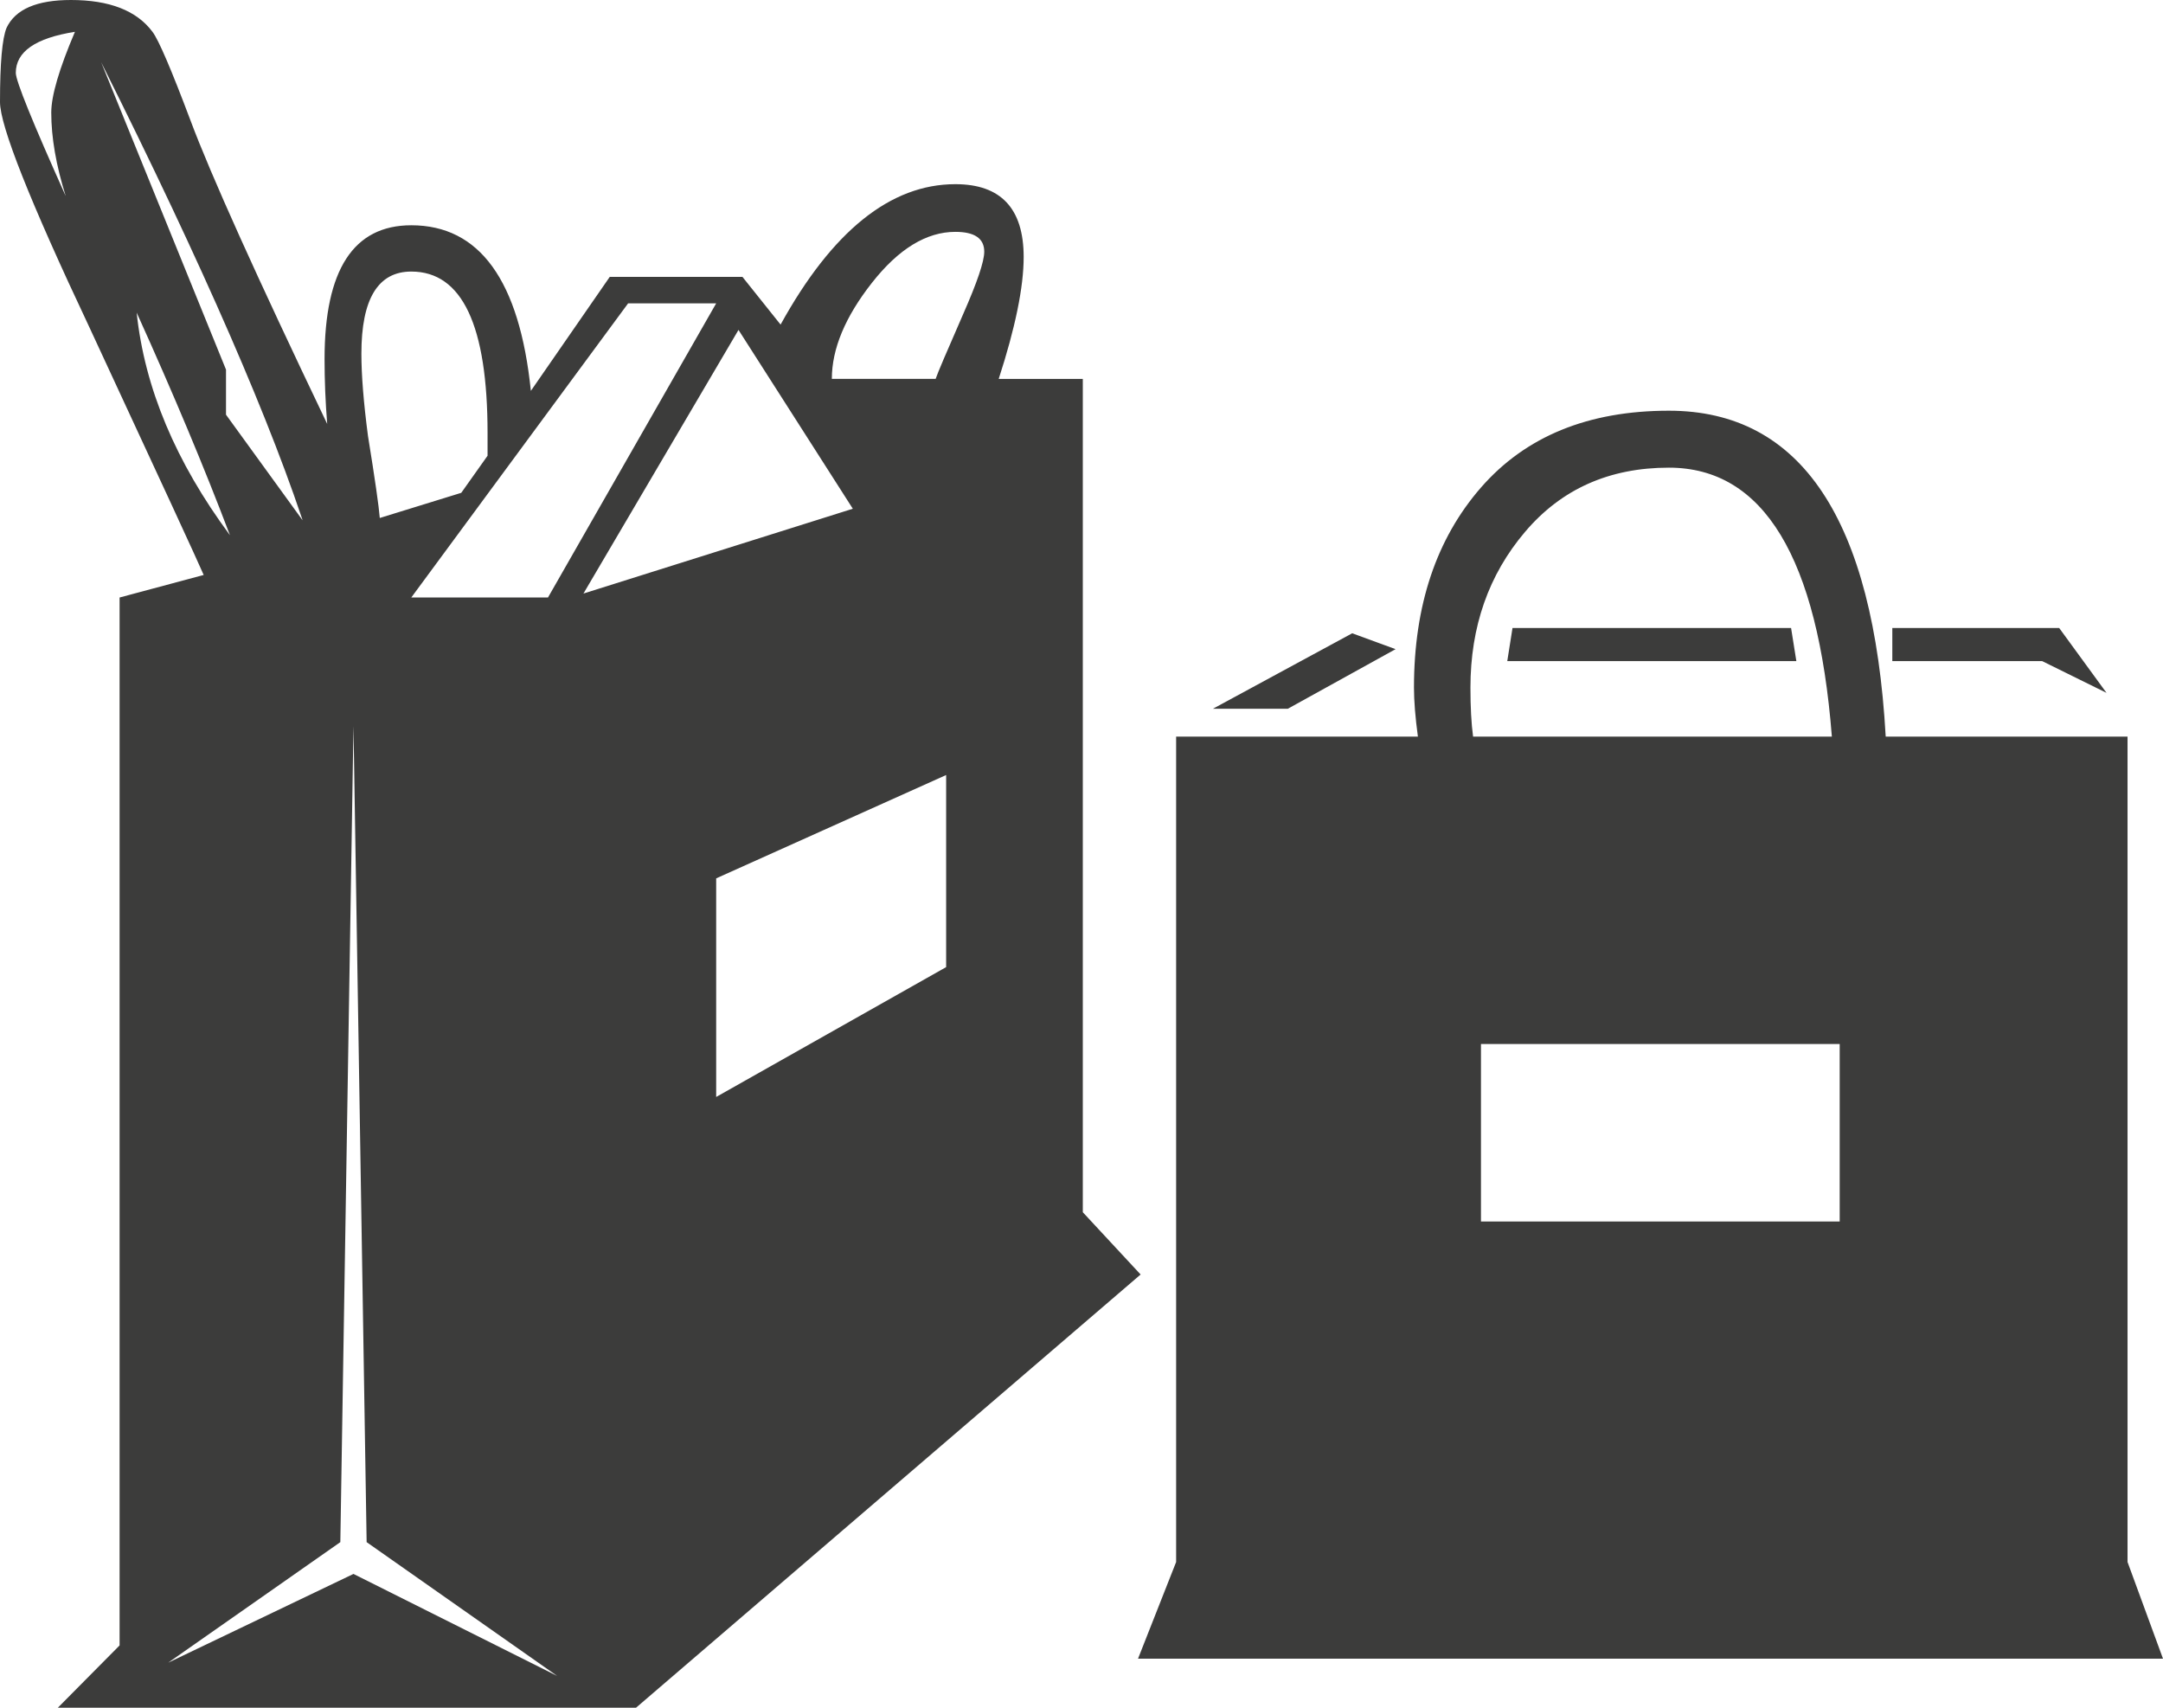
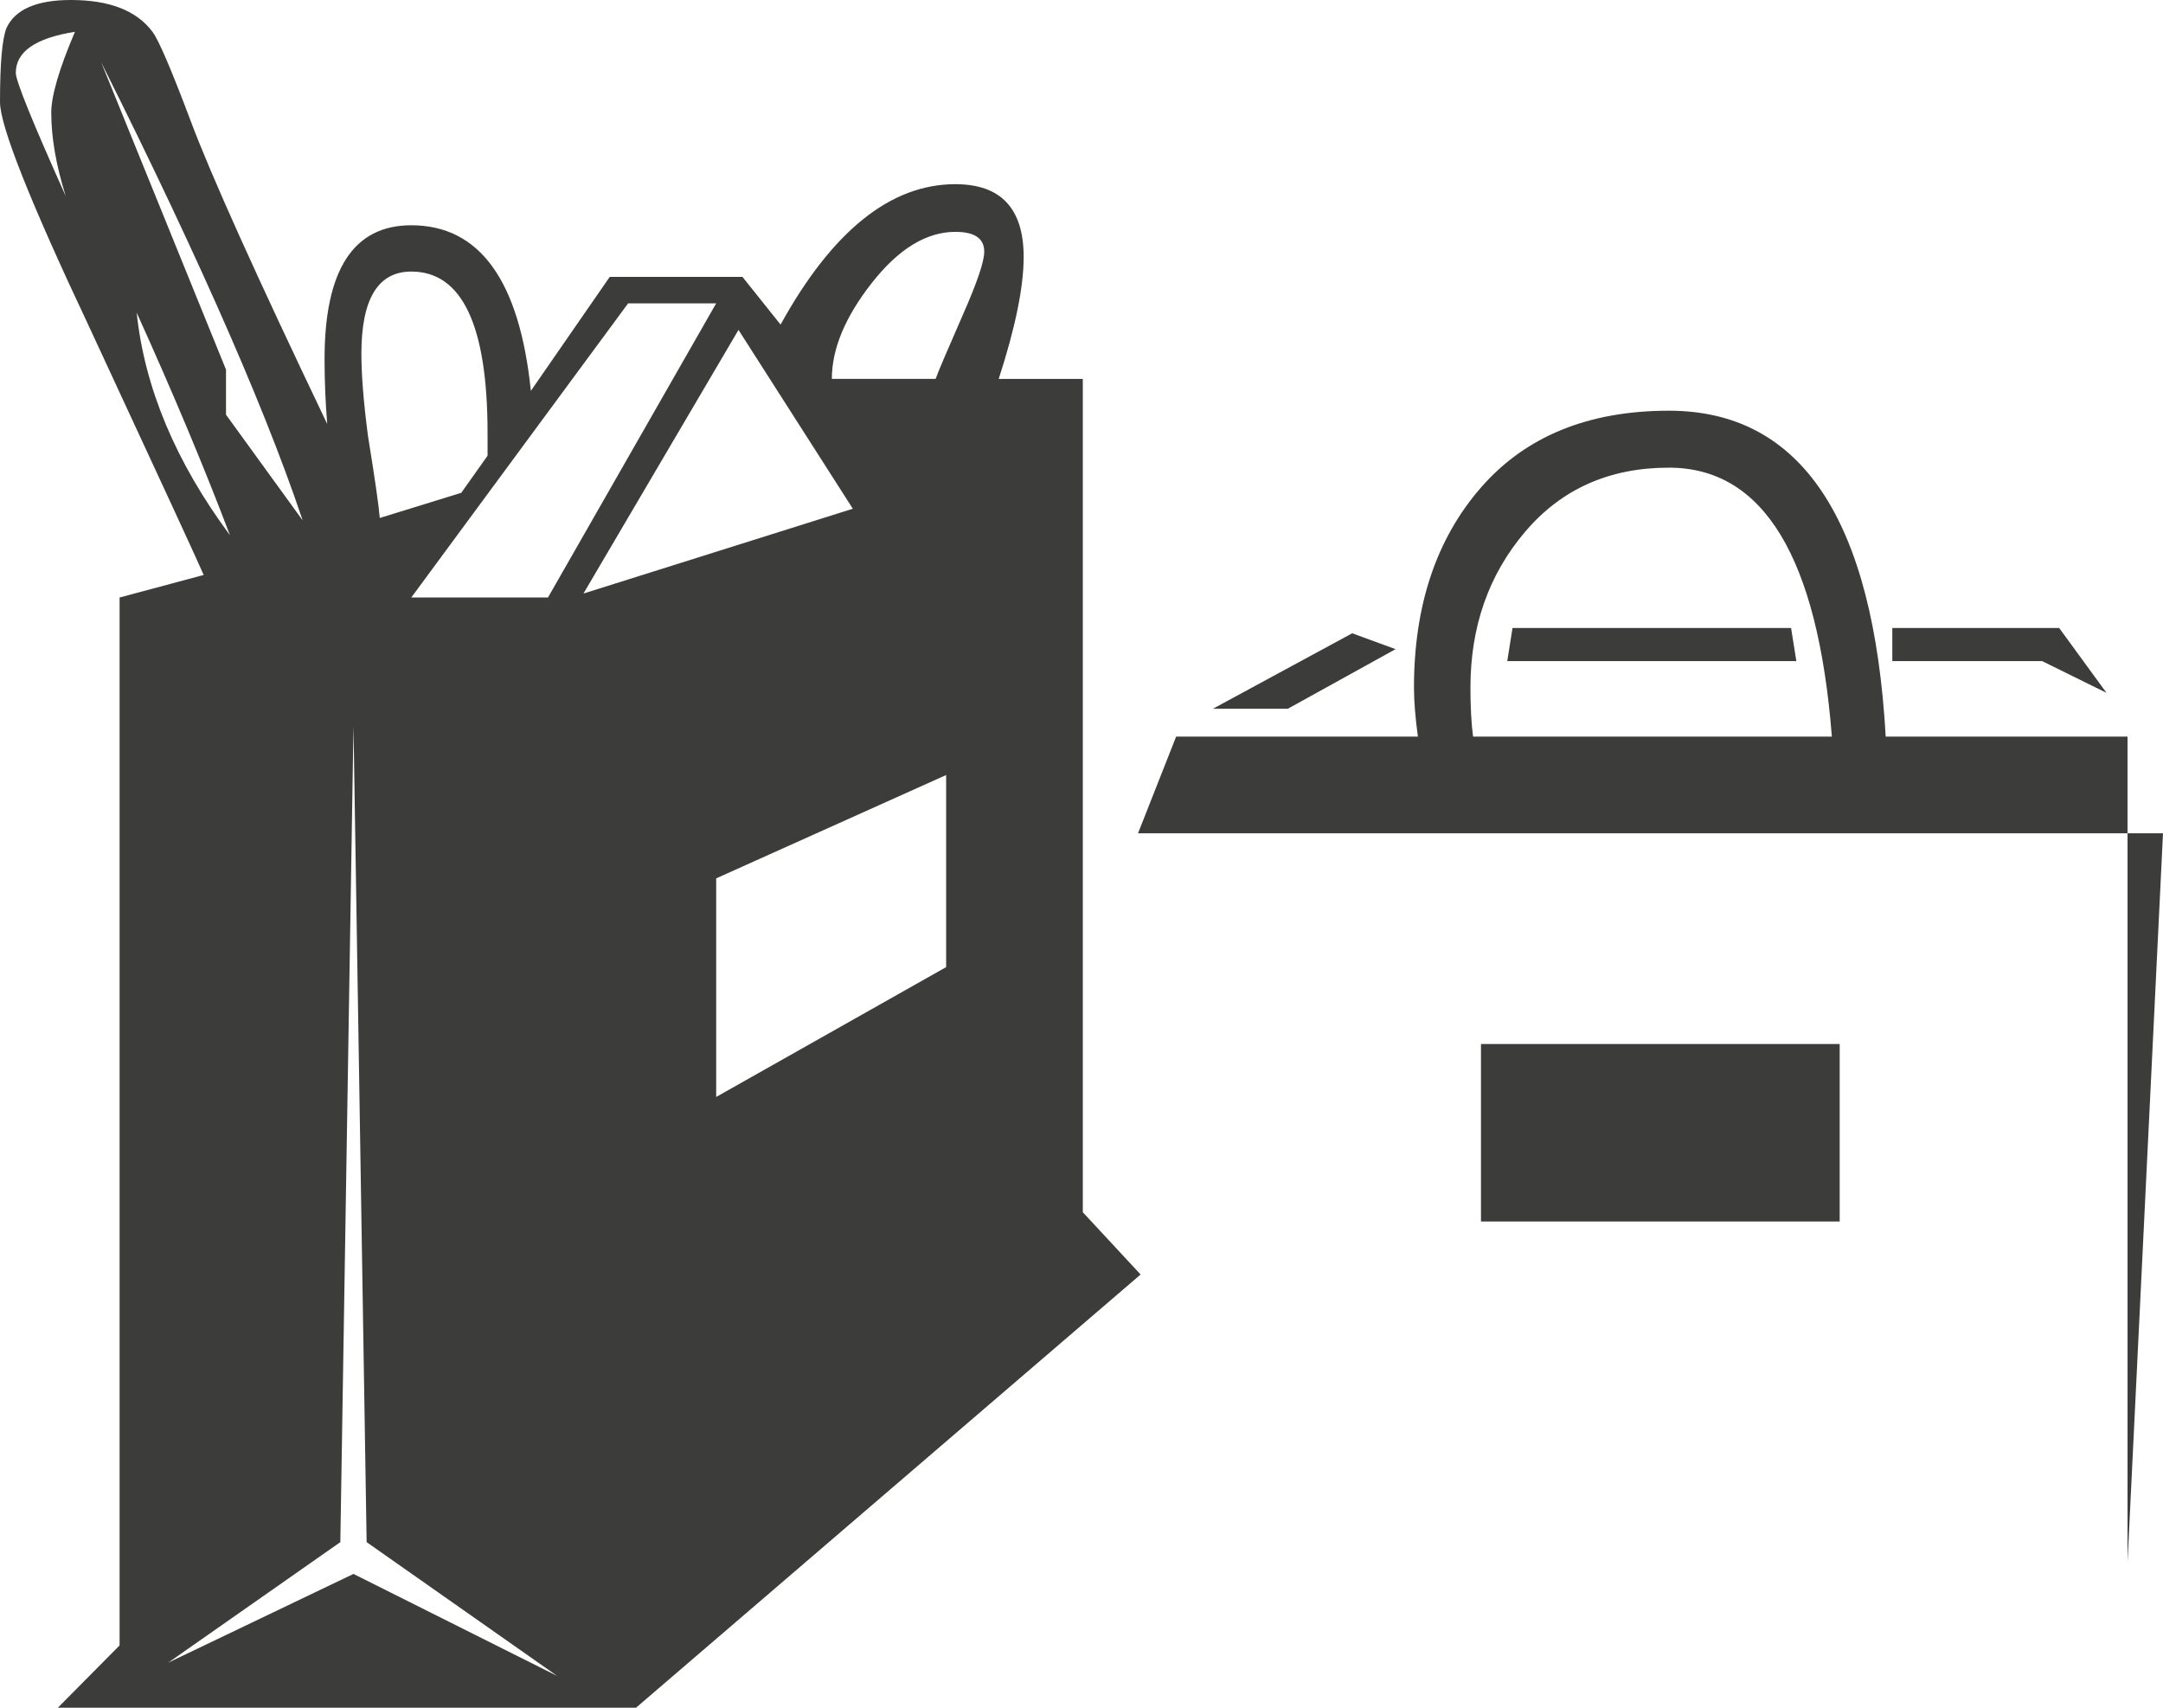
<svg xmlns="http://www.w3.org/2000/svg" version="1.1" id="Ebene_1" x="0px" y="0px" width="76px" height="60px" viewBox="0 0 76 60" enable-background="new 0 0 76 60" xml:space="preserve">
  <g>
-     <path fill="#3C3C3B" d="M62.932,22.064h-9.788l-0.184,1.163h10.157L62.932,22.064z M12.42,55.299l-6.51,3.118l6.048-4.235   l0.462-28.673l0.462,28.673l6.695,4.701L12.42,55.299z M4.802,10.984c1.293,2.855,2.385,5.463,3.278,7.821   C6.171,16.23,5.079,13.623,4.802,10.984 M25.164,38.541v-7.68l8.08-3.631v6.749L25.164,38.541z M7.941,14.57v-1.583l-4.386-10.8   c3.602,7.199,6.033,12.785,7.295,16.758l0.23-0.047L7.941,14.57z M1.801,3.956c0,0.869,0.168,1.848,0.508,2.933   c-1.17-2.606-1.754-4.05-1.754-4.328c0-0.745,0.692-1.225,2.078-1.443C2.078,2.42,1.801,3.367,1.801,3.956 M16.207,17.315   l-2.863,0.884c-0.031-0.402-0.169-1.365-0.415-2.885c-0.155-1.18-0.231-2.141-0.231-2.887c0-1.924,0.584-2.886,1.754-2.886   c1.786,0,2.679,1.894,2.679,5.679v0.792L16.207,17.315z M19.254,20.993h-4.803l7.619-10.335h3.094L19.254,20.993z M20.5,20.854   l5.448-9.263l4.017,6.283L20.5,20.854z M52.036,36.68h12.604v6.237H52.036V36.68z M33.844,11.032   c-0.585,1.335-0.908,2.094-0.969,2.28h-3.647c0-1.055,0.469-2.18,1.408-3.375c0.938-1.194,1.917-1.791,2.932-1.791   c0.677,0,1.015,0.232,1.015,0.697C34.583,9.186,34.336,9.914,33.844,11.032 M51.759,25.881c-0.063-0.466-0.093-1.039-0.093-1.723   c0-2.141,0.64-3.965,1.917-5.469c1.276-1.506,2.962-2.258,5.056-2.258c3.324,0,5.233,3.15,5.726,9.449H51.759z M38.046,42.591   V13.313h-2.955c0.584-1.799,0.877-3.227,0.877-4.282c0-1.706-0.801-2.56-2.4-2.56c-2.278,0-4.326,1.645-6.141,4.934l-1.339-1.676   h-4.664l-2.771,4.004c-0.4-3.879-1.8-5.818-4.202-5.818c-2.031,0-3.047,1.566-3.047,4.701c0,0.744,0.03,1.506,0.093,2.279   C9.003,9.682,7.402,6.129,6.695,4.236c-0.678-1.8-1.124-2.84-1.338-3.119C4.802,0.373,3.847,0,2.493,0   C1.292,0,0.538,0.326,0.23,0.979C0.077,1.35,0,2.22,0,3.584c0,0.838,1.046,3.477,3.14,7.913c2.493,5.369,3.833,8.271,4.017,8.704   l-2.955,0.792v36.818L2.032,60h20.315l17.73-15.221L38.046,42.591z M74.754,54.88V25.881h-8.497   c-0.431-7.635-2.971-11.451-7.618-11.451c-2.832,0-5.033,0.9-6.603,2.699c-1.569,1.801-2.354,4.145-2.354,7.029   c0,0.467,0.046,1.041,0.138,1.723h-8.495V54.88l-1.339,3.397H76L74.754,54.88z M47.512,22.25l-4.895,2.652h2.631l3.787-2.094   L47.512,22.25z M72.352,22.064h-5.863v1.163h5.264l2.262,1.116L72.352,22.064z" />
+     <path fill="#3C3C3B" d="M62.932,22.064h-9.788l-0.184,1.163h10.157L62.932,22.064z M12.42,55.299l-6.51,3.118l6.048-4.235   l0.462-28.673l0.462,28.673l6.695,4.701L12.42,55.299z M4.802,10.984c1.293,2.855,2.385,5.463,3.278,7.821   C6.171,16.23,5.079,13.623,4.802,10.984 M25.164,38.541v-7.68l8.08-3.631v6.749L25.164,38.541z M7.941,14.57v-1.583l-4.386-10.8   c3.602,7.199,6.033,12.785,7.295,16.758l0.23-0.047L7.941,14.57z M1.801,3.956c0,0.869,0.168,1.848,0.508,2.933   c-1.17-2.606-1.754-4.05-1.754-4.328c0-0.745,0.692-1.225,2.078-1.443C2.078,2.42,1.801,3.367,1.801,3.956 M16.207,17.315   l-2.863,0.884c-0.031-0.402-0.169-1.365-0.415-2.885c-0.155-1.18-0.231-2.141-0.231-2.887c0-1.924,0.584-2.886,1.754-2.886   c1.786,0,2.679,1.894,2.679,5.679v0.792L16.207,17.315z M19.254,20.993h-4.803l7.619-10.335h3.094L19.254,20.993z M20.5,20.854   l5.448-9.263l4.017,6.283L20.5,20.854z M52.036,36.68h12.604v6.237H52.036V36.68z M33.844,11.032   c-0.585,1.335-0.908,2.094-0.969,2.28h-3.647c0-1.055,0.469-2.18,1.408-3.375c0.938-1.194,1.917-1.791,2.932-1.791   c0.677,0,1.015,0.232,1.015,0.697C34.583,9.186,34.336,9.914,33.844,11.032 M51.759,25.881c-0.063-0.466-0.093-1.039-0.093-1.723   c0-2.141,0.64-3.965,1.917-5.469c1.276-1.506,2.962-2.258,5.056-2.258c3.324,0,5.233,3.15,5.726,9.449H51.759z M38.046,42.591   V13.313h-2.955c0.584-1.799,0.877-3.227,0.877-4.282c0-1.706-0.801-2.56-2.4-2.56c-2.278,0-4.326,1.645-6.141,4.934l-1.339-1.676   h-4.664l-2.771,4.004c-0.4-3.879-1.8-5.818-4.202-5.818c-2.031,0-3.047,1.566-3.047,4.701c0,0.744,0.03,1.506,0.093,2.279   C9.003,9.682,7.402,6.129,6.695,4.236c-0.678-1.8-1.124-2.84-1.338-3.119C4.802,0.373,3.847,0,2.493,0   C1.292,0,0.538,0.326,0.23,0.979C0.077,1.35,0,2.22,0,3.584c0,0.838,1.046,3.477,3.14,7.913c2.493,5.369,3.833,8.271,4.017,8.704   l-2.955,0.792v36.818L2.032,60h20.315l17.73-15.221L38.046,42.591z M74.754,54.88V25.881h-8.497   c-0.431-7.635-2.971-11.451-7.618-11.451c-2.832,0-5.033,0.9-6.603,2.699c-1.569,1.801-2.354,4.145-2.354,7.029   c0,0.467,0.046,1.041,0.138,1.723h-8.495l-1.339,3.397H76L74.754,54.88z M47.512,22.25l-4.895,2.652h2.631l3.787-2.094   L47.512,22.25z M72.352,22.064h-5.863v1.163h5.264l2.262,1.116L72.352,22.064z" />
  </g>
</svg>